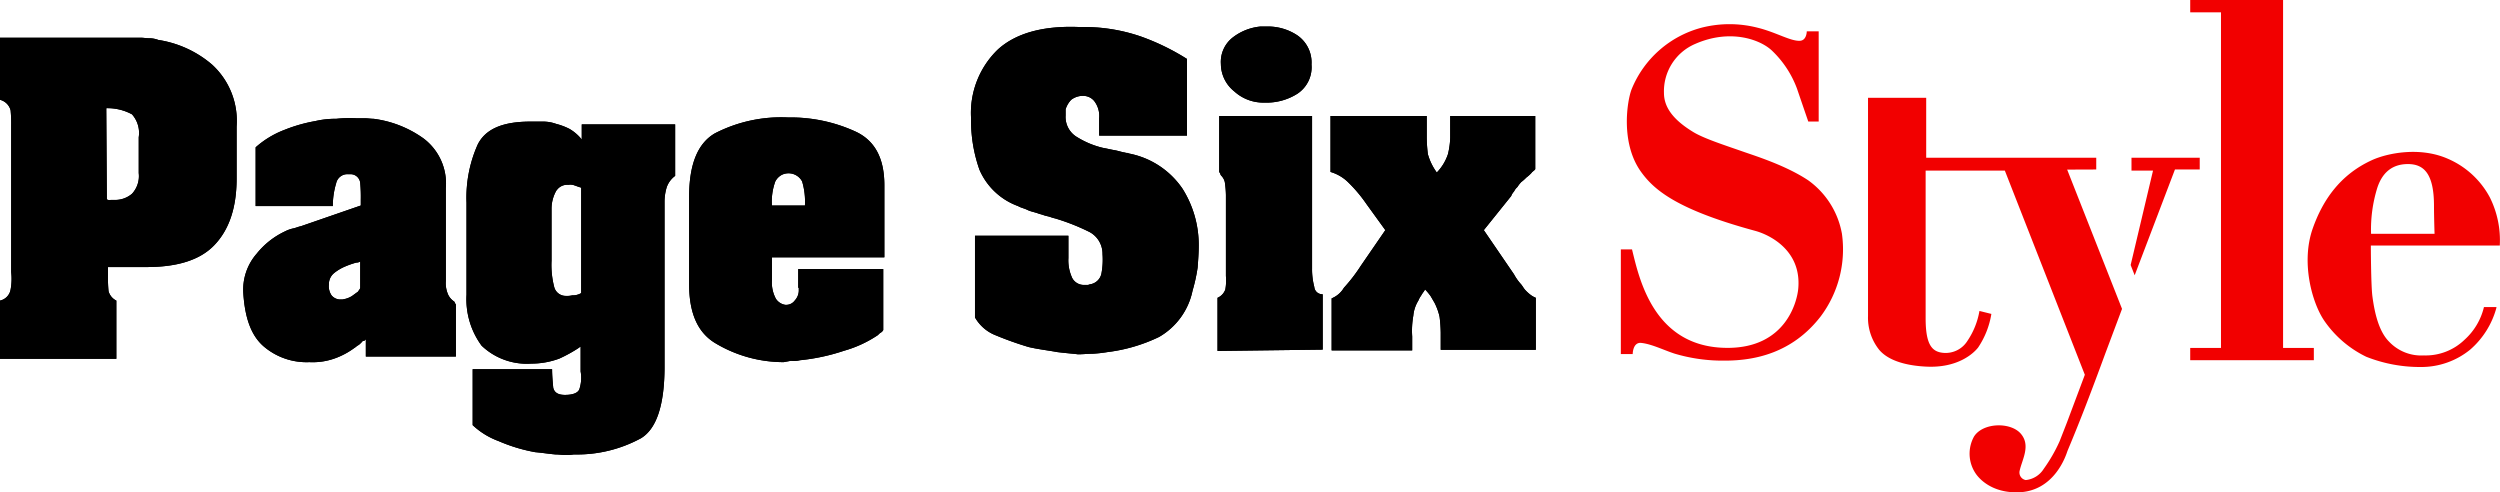
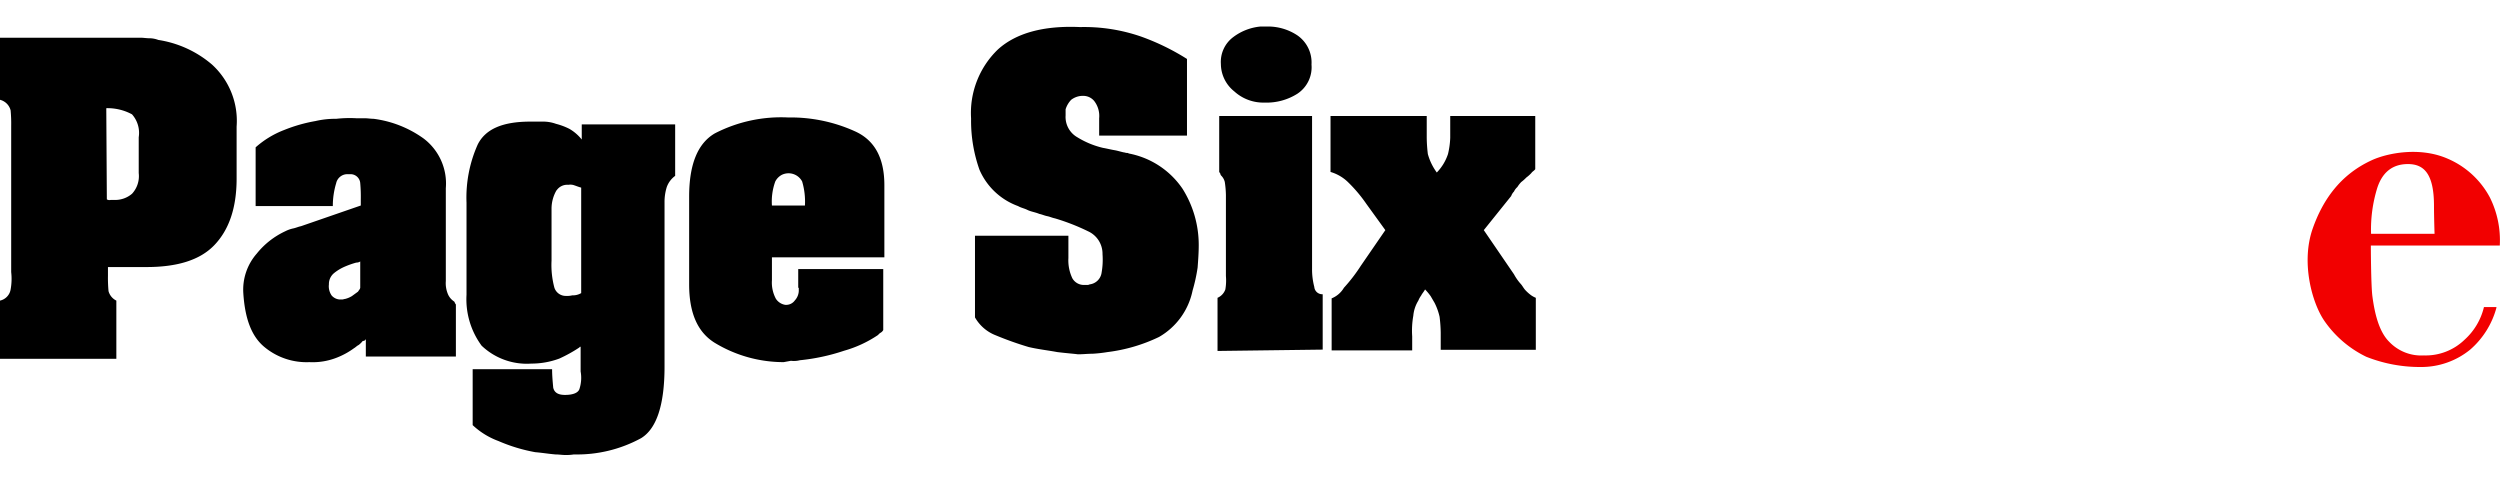
<svg xmlns="http://www.w3.org/2000/svg" viewBox="0 0 446.93 88">
  <defs>
    <style>.cls-1{fill:none;}.cls-2{fill:#f20000;}</style>
  </defs>
  <title>PageSixStyle_Logo_Black</title>
  <g id="Layer_2" data-name="Layer 2">
    <g id="Layer_1-2" data-name="Layer 1">
      <g id="PageSixStyle_Logo_Black">
        <g id="Page_Six_Black" data-name="Page Six Black">
          <g id="Page_Six_Style" data-name="Page Six Style">
-             <path id="logo_Page_Six_Black" data-name="logo Page Six Black" d="M99.3,81.24c-1.2-.1-2.4-.3-3.6-.4a29.65,29.65,0,0,1-6.6-2A13.55,13.55,0,0,1,84.5,76V66H98.7c0,1.1.1,2.2.2,3.3.2.9.9,1.3,2.1,1.3,1.5,0,2.4-.4,2.6-1.1a6.46,6.46,0,0,0,.2-3.1v-4.5c0,.1,0,.1-.1.1h0a.1.1,0,0,0-.1.1h0a25.35,25.35,0,0,1-3.6,2,14.26,14.26,0,0,1-5,.9,11.72,11.72,0,0,1-8.9-3.2,14,14,0,0,1-2.7-9.1V36.24a23.27,23.27,0,0,1,2-10.4c1.4-2.8,4.5-4.1,9.4-4.1H97a6.72,6.72,0,0,1,2.4.4,11.72,11.72,0,0,1,2.4.9,7.94,7.94,0,0,1,2.2,1.9v-2.7h16.7v9.2a4.26,4.26,0,0,0-1.5,2,9,9,0,0,0-.4,2.8v29.3c0,6.8-1.4,11.1-4.2,12.8a23.94,23.94,0,0,1-12,2.9,8.6,8.6,0,0,1-1.6.1C100.5,81.34,99.9,81.24,99.3,81.24ZM99.5,34a6.56,6.56,0,0,0-.9,3.3v9.3a15.7,15.7,0,0,0,.5,4.8,2.13,2.13,0,0,0,2.1,1.5,3.75,3.75,0,0,0,1.1-.1,2.93,2.93,0,0,0,1.6-.4V33.54c-.4-.1-.9-.3-1.2-.4a2.08,2.08,0,0,0-1.1-.1,2.28,2.28,0,0,0-2.1,1ZM47.4,62.14c-2.4-1.9-3.6-5.1-3.9-9.7a9.77,9.77,0,0,1,2.4-7.1,14.19,14.19,0,0,1,5.1-4,5.78,5.78,0,0,1,1.4-.5c.5-.1.9-.3,1.4-.4l10.7-3.7v-1.1a27.15,27.15,0,0,0-.1-2.9,1.73,1.73,0,0,0-1.7-1.6h-.5a2.05,2.05,0,0,0-2.1,1.6,14,14,0,0,0-.6,4.1H45.7V26.34a16.61,16.61,0,0,1,5.1-3.1,27.52,27.52,0,0,1,5.6-1.6,15.53,15.53,0,0,1,3.7-.4,21.66,21.66,0,0,1,3.6-.1h1.5c.5,0,1.1.1,1.6.1a19.6,19.6,0,0,1,8.9,3.5,10.07,10.07,0,0,1,4,8.9v16.6a5.07,5.07,0,0,0,.4,2.4,2.94,2.94,0,0,0,1,1.2c.1.1.2.1.2.3l.2.3v9.3H65.4v-3.1c-.1.1-.2.3-.4.3s-.2.1-.4.3-.4.4-.6.5-.5.4-.7.5a13.45,13.45,0,0,1-3.1,1.7,11.75,11.75,0,0,1-4.9.8A11.77,11.77,0,0,1,47.4,62.14Zm16.3-15.2a15.87,15.87,0,0,0-2,.7,8.17,8.17,0,0,0-2,1.2,2.52,2.52,0,0,0-.9,2,2.88,2.88,0,0,0,.5,2,2.1,2.1,0,0,0,1.4.7h.5c.1,0,.4-.1.5-.1a4.33,4.33,0,0,0,1.2-.5l1.1-.8.2-.3a.76.76,0,0,0,.2-.4v-4.7a1.17,1.17,0,0,1-.7.2Zm76.4,17.8a23.73,23.73,0,0,1-12.4-3.5c-3-1.9-4.5-5.3-4.5-10.4V35.14c0-5.7,1.5-9.5,4.6-11.3A25.86,25.86,0,0,1,140.9,21a27.81,27.81,0,0,1,12,2.5c3.5,1.6,5.2,4.8,5.2,9.6V46H138v4.1a6.15,6.15,0,0,0,.7,3.3,2.45,2.45,0,0,0,1.7,1.1h.2a1.9,1.9,0,0,0,1.5-.8,2.64,2.64,0,0,0,.7-1.9v-.3l-.1-.1v-3.3h15.2V59a1.21,1.21,0,0,1-.5.5c-.2.1-.4.4-.6.5a21.06,21.06,0,0,1-5.9,2.7,35.94,35.94,0,0,1-7.9,1.7,4.33,4.33,0,0,1-1.6.1Zm-1.5-32.3a10.45,10.45,0,0,0-.6,4.3h5.9a12.67,12.67,0,0,0-.5-4.3,2.75,2.75,0,0,0-3.6-1.2,2.78,2.78,0,0,0-1.2,1.2ZM0,64.14V53.74a2.45,2.45,0,0,0,1.9-2,10.63,10.63,0,0,0,.1-3.1V22.54a26.2,26.2,0,0,0-.1-2.8A2.61,2.61,0,0,0,0,17.84V6.74H25.1c.5,0,1.1.1,1.6.1a4.53,4.53,0,0,1,1.6.3,19.24,19.24,0,0,1,9.6,4.4,13.62,13.62,0,0,1,4.4,11.1v9.3c0,5.3-1.4,9.2-4,11.9s-6.7,3.9-12.1,3.9H19.3v1.5a26.2,26.2,0,0,0,.1,2.8,2.65,2.65,0,0,0,1.4,1.7v10.4Zm19.1-28.5a.88.88,0,0,0,.7.1h.6a4.63,4.63,0,0,0,3.2-1.1,4.64,4.64,0,0,0,1.2-3.7v-6.4a5,5,0,0,0-1.2-4.1,9.2,9.2,0,0,0-4.6-1.1ZM189,62.94c-1.6-.3-3.4-.5-5.1-.9a58.94,58.94,0,0,1-5.9-2.1,7.28,7.28,0,0,1-3.7-3.2V42.14H191v4a7.49,7.49,0,0,0,.7,3.6,2.35,2.35,0,0,0,2.1,1.2h.5a.9.9,0,0,0,.5-.1,2.45,2.45,0,0,0,2.1-1.9,13.48,13.48,0,0,0,.2-3.5,4.41,4.41,0,0,0-2.6-4.1,38,38,0,0,0-5.9-2.3c-.5-.1-.9-.3-1.4-.4s-.9-.3-1.4-.4c-.7-.3-1.5-.4-2.1-.7s-1.2-.4-1.7-.7a11.94,11.94,0,0,1-6.9-6.5,26.25,26.25,0,0,1-1.5-8.8v-.4a15.77,15.77,0,0,1,4.8-12.3c3.2-2.9,8.1-4.3,14.7-4A31.09,31.09,0,0,1,204,6.54a41.49,41.49,0,0,1,8.2,4v13.7H196.5v-3.1a4.37,4.37,0,0,0-.9-3.1,2.52,2.52,0,0,0-2-.9h-.2a3.41,3.41,0,0,0-1.9.7,4.25,4.25,0,0,0-1,1.7v1.1a4.17,4.17,0,0,0,2.1,3.9,15.43,15.43,0,0,0,4.6,1.9c.6.1,1.4.3,2,.4s1.2.3,1.7.4c.1,0,.4.1.5.1a.6.6,0,0,1,.4.1,15,15,0,0,1,9.6,6.3,18.85,18.85,0,0,1,2.9,10.1c0,1.3-.1,2.7-.2,4a30.1,30.1,0,0,1-.9,4.1,12.44,12.44,0,0,1-6,8.3,29.55,29.55,0,0,1-9.2,2.7,24.77,24.77,0,0,1-2.7.3c-.9,0-1.7.1-2.6.1C192,63.24,190.6,63.14,189,62.94Zm49.06-.1v-9.5a4.52,4.52,0,0,0,2.2-1.9,28.83,28.83,0,0,0,3-3.9l4.4-6.4-3.4-4.7a25.72,25.72,0,0,0-3.4-4,7.53,7.53,0,0,0-3-1.7v-10h17.2v3.9a26.42,26.42,0,0,0,.2,2.9,10.11,10.11,0,0,0,1.6,3.3,8.62,8.62,0,0,0,2-3.3,14.46,14.46,0,0,0,.4-2.9v-3.9h15.2v9.5c-.2.3-.5.4-.7.7a6.47,6.47,0,0,1-.9.8,7.27,7.27,0,0,1-.9.8,5.5,5.5,0,0,0-.7.9,2.41,2.41,0,0,0-.6.8,2.18,2.18,0,0,0-.5.8l-4.9,6.1,5.4,7.9a9.06,9.06,0,0,0,1.1,1.6c.4.4.6.9,1,1.3a7.27,7.27,0,0,0,.9.8,4.05,4.05,0,0,0,.9.5v9.3h-17v-3.1a26.35,26.35,0,0,0-.2-2.8,10.64,10.64,0,0,0-.9-2.5l-.7-1.2a10.59,10.59,0,0,0-1-1.2c-.2.4-.5.7-.7,1.1a4.05,4.05,0,0,0-.5.9,6.18,6.18,0,0,0-.9,2.7,15.33,15.33,0,0,0-.2,3.7v2.5h-14.4Zm-20.4-.1v-9.5a2.56,2.56,0,0,0,1.4-1.5,9.66,9.66,0,0,0,.1-2.4V34.84a17.85,17.85,0,0,0-.2-2.3,2.4,2.4,0,0,0-.7-1.2c0-.1-.1-.1-.1-.3l-.2-.3v-10h16.6V48a12.42,12.42,0,0,0,.4,3.3,1.42,1.42,0,0,0,1.5,1.3v9.9Zm3-46.4a6.31,6.31,0,0,1-2.4-4.9,5.53,5.53,0,0,1,2.2-4.8,9.54,9.54,0,0,1,4.9-1.9h1.2a9.49,9.49,0,0,1,5.4,1.6,5.89,5.89,0,0,1,2.5,5.2,5.67,5.67,0,0,1-2.5,5.2,10.3,10.3,0,0,1-5.9,1.6,7.71,7.71,0,0,1-5.4-2Z" />
-           </g>
+             </g>
          <g id="Page_Six_Style-2" data-name="Page Six Style">
            <path id="logo_Page_Six_Black-2" data-name="logo Page Six Black" d="M99.3,81.24c-1.2-.1-2.4-.3-3.6-.4a29.65,29.65,0,0,1-6.6-2A13.55,13.55,0,0,1,84.5,76V66H98.7c0,1.1.1,2.2.2,3.3.2.9.9,1.3,2.1,1.3,1.5,0,2.4-.4,2.6-1.1a6.46,6.46,0,0,0,.2-3.1v-4.5c0,.1,0,.1-.1.1h0a.1.1,0,0,0-.1.1h0a25.35,25.35,0,0,1-3.6,2,14.26,14.26,0,0,1-5,.9,11.72,11.72,0,0,1-8.9-3.2,14,14,0,0,1-2.7-9.1V36.24a23.27,23.27,0,0,1,2-10.4c1.4-2.8,4.5-4.1,9.4-4.1H97a6.72,6.72,0,0,1,2.4.4,11.72,11.72,0,0,1,2.4.9,7.94,7.94,0,0,1,2.2,1.9v-2.7h16.7v9.2a4.26,4.26,0,0,0-1.5,2,9,9,0,0,0-.4,2.8v29.3c0,6.8-1.4,11.1-4.2,12.8a23.94,23.94,0,0,1-12,2.9,8.6,8.6,0,0,1-1.6.1C100.5,81.34,99.9,81.24,99.3,81.24ZM99.5,34a6.56,6.56,0,0,0-.9,3.3v9.3a15.7,15.7,0,0,0,.5,4.8,2.13,2.13,0,0,0,2.1,1.5,3.75,3.75,0,0,0,1.1-.1,2.93,2.93,0,0,0,1.6-.4V33.54c-.4-.1-.9-.3-1.2-.4a2.08,2.08,0,0,0-1.1-.1,2.28,2.28,0,0,0-2.1,1ZM47.4,62.14c-2.4-1.9-3.6-5.1-3.9-9.7a9.77,9.77,0,0,1,2.4-7.1,14.19,14.19,0,0,1,5.1-4,5.78,5.78,0,0,1,1.4-.5c.5-.1.9-.3,1.4-.4l10.7-3.7v-1.1a27.15,27.15,0,0,0-.1-2.9,1.73,1.73,0,0,0-1.7-1.6h-.5a2.05,2.05,0,0,0-2.1,1.6,14,14,0,0,0-.6,4.1H45.7V26.34a16.61,16.61,0,0,1,5.1-3.1,27.52,27.52,0,0,1,5.6-1.6,15.53,15.53,0,0,1,3.7-.4,21.66,21.66,0,0,1,3.6-.1h1.5c.5,0,1.1.1,1.6.1a19.6,19.6,0,0,1,8.9,3.5,10.07,10.07,0,0,1,4,8.9v16.6a5.07,5.07,0,0,0,.4,2.4,2.94,2.94,0,0,0,1,1.2c.1.1.2.1.2.3l.2.3v9.3H65.4v-3.1c-.1.1-.2.3-.4.3s-.2.1-.4.3-.4.4-.6.5-.5.4-.7.5a13.45,13.45,0,0,1-3.1,1.7,11.75,11.75,0,0,1-4.9.8A11.77,11.77,0,0,1,47.4,62.14Zm16.3-15.2a15.87,15.87,0,0,0-2,.7,8.17,8.17,0,0,0-2,1.2,2.52,2.52,0,0,0-.9,2,2.88,2.88,0,0,0,.5,2,2.1,2.1,0,0,0,1.4.7h.5c.1,0,.4-.1.5-.1a4.33,4.33,0,0,0,1.2-.5l1.1-.8.2-.3a.76.76,0,0,0,.2-.4v-4.7a1.17,1.17,0,0,1-.7.2Zm76.4,17.8a23.73,23.73,0,0,1-12.4-3.5c-3-1.9-4.5-5.3-4.5-10.4V35.14c0-5.7,1.5-9.5,4.6-11.3A25.86,25.86,0,0,1,140.9,21a27.81,27.81,0,0,1,12,2.5c3.5,1.6,5.2,4.8,5.2,9.6V46H138v4.1a6.15,6.15,0,0,0,.7,3.3,2.45,2.45,0,0,0,1.7,1.1h.2a1.9,1.9,0,0,0,1.5-.8,2.64,2.64,0,0,0,.7-1.9v-.3l-.1-.1v-3.3h15.2V59a1.21,1.21,0,0,1-.5.5c-.2.1-.4.4-.6.5a21.06,21.06,0,0,1-5.9,2.7,35.94,35.94,0,0,1-7.9,1.7,4.33,4.33,0,0,1-1.6.1Zm-1.5-32.3a10.45,10.45,0,0,0-.6,4.3h5.9a12.67,12.67,0,0,0-.5-4.3,2.75,2.75,0,0,0-3.6-1.2,2.78,2.78,0,0,0-1.2,1.2ZM0,64.14V53.74a2.45,2.45,0,0,0,1.9-2,10.63,10.63,0,0,0,.1-3.1V22.54a26.2,26.2,0,0,0-.1-2.8A2.61,2.61,0,0,0,0,17.84V6.74H25.1c.5,0,1.1.1,1.6.1a4.53,4.53,0,0,1,1.6.3,19.24,19.24,0,0,1,9.6,4.4,13.62,13.62,0,0,1,4.4,11.1v9.3c0,5.3-1.4,9.2-4,11.9s-6.7,3.9-12.1,3.9H19.3v1.5a26.2,26.2,0,0,0,.1,2.8,2.65,2.65,0,0,0,1.4,1.7v10.4Zm19.1-28.5a.88.88,0,0,0,.7.1h.6a4.63,4.63,0,0,0,3.2-1.1,4.64,4.64,0,0,0,1.2-3.7v-6.4a5,5,0,0,0-1.2-4.1,9.2,9.2,0,0,0-4.6-1.1ZM189,62.94c-1.6-.3-3.4-.5-5.1-.9a58.94,58.94,0,0,1-5.9-2.1,7.28,7.28,0,0,1-3.7-3.2V42.14H191v4a7.49,7.49,0,0,0,.7,3.6,2.35,2.35,0,0,0,2.1,1.2h.5a.9.9,0,0,0,.5-.1,2.45,2.45,0,0,0,2.1-1.9,13.48,13.48,0,0,0,.2-3.5,4.41,4.41,0,0,0-2.6-4.1,38,38,0,0,0-5.9-2.3c-.5-.1-.9-.3-1.4-.4s-.9-.3-1.4-.4c-.7-.3-1.5-.4-2.1-.7s-1.2-.4-1.7-.7a11.94,11.94,0,0,1-6.9-6.5,26.25,26.25,0,0,1-1.5-8.8v-.4a15.77,15.77,0,0,1,4.8-12.3c3.2-2.9,8.1-4.3,14.7-4A31.09,31.09,0,0,1,204,6.54a41.49,41.49,0,0,1,8.2,4v13.7H196.5v-3.1a4.37,4.37,0,0,0-.9-3.1,2.52,2.52,0,0,0-2-.9h-.2a3.41,3.41,0,0,0-1.9.7,4.25,4.25,0,0,0-1,1.7v1.1a4.17,4.17,0,0,0,2.1,3.9,15.43,15.43,0,0,0,4.6,1.9c.6.1,1.4.3,2,.4s1.2.3,1.7.4c.1,0,.4.1.5.1a.6.6,0,0,1,.4.1,15,15,0,0,1,9.6,6.3,18.85,18.85,0,0,1,2.9,10.1c0,1.3-.1,2.7-.2,4a30.1,30.1,0,0,1-.9,4.1,12.44,12.44,0,0,1-6,8.3,29.55,29.55,0,0,1-9.2,2.7,24.77,24.77,0,0,1-2.7.3c-.9,0-1.7.1-2.6.1C192,63.24,190.6,63.14,189,62.94Zm49.06-.1v-9.5a4.52,4.52,0,0,0,2.2-1.9,28.83,28.83,0,0,0,3-3.9l4.4-6.4-3.4-4.7a25.72,25.72,0,0,0-3.4-4,7.53,7.53,0,0,0-3-1.7v-10h17.2v3.9a26.42,26.42,0,0,0,.2,2.9,10.11,10.11,0,0,0,1.6,3.3,8.62,8.62,0,0,0,2-3.3,14.46,14.46,0,0,0,.4-2.9v-3.9h15.2v9.5c-.2.3-.5.4-.7.7a6.47,6.47,0,0,1-.9.8,7.27,7.27,0,0,1-.9.8,5.5,5.5,0,0,0-.7.9,2.41,2.41,0,0,0-.6.8,2.18,2.18,0,0,0-.5.8l-4.9,6.1,5.4,7.9a9.06,9.06,0,0,0,1.1,1.6c.4.4.6.9,1,1.3a7.27,7.27,0,0,0,.9.8,4.05,4.05,0,0,0,.9.5v9.3h-17v-3.1a26.35,26.35,0,0,0-.2-2.8,10.64,10.64,0,0,0-.9-2.5l-.7-1.2a10.59,10.59,0,0,0-1-1.2c-.2.4-.5.7-.7,1.1a4.05,4.05,0,0,0-.5.9,6.18,6.18,0,0,0-.9,2.7,15.33,15.33,0,0,0-.2,3.7v2.5h-14.4Zm-20.4-.1v-9.5a2.56,2.56,0,0,0,1.4-1.5,9.66,9.66,0,0,0,.1-2.4V34.84a17.85,17.85,0,0,0-.2-2.3,2.4,2.4,0,0,0-.7-1.2c0-.1-.1-.1-.1-.3l-.2-.3v-10h16.6V48a12.42,12.42,0,0,0,.4,3.3,1.42,1.42,0,0,0,1.5,1.3v9.9Zm3-46.4a6.31,6.31,0,0,1-2.4-4.9,5.53,5.53,0,0,1,2.2-4.8,9.54,9.54,0,0,1,4.9-1.9h1.2a9.49,9.49,0,0,1,5.4,1.6,5.89,5.89,0,0,1,2.5,5.2,5.67,5.67,0,0,1-2.5,5.2,10.3,10.3,0,0,1-5.9,1.6,7.71,7.71,0,0,1-5.4-2Z" />
          </g>
-           <path class="cls-1" d="M435.15,36.8c0-5.77-1.82-7.47-4.66-7.47-2.16,0-4.37.9-5.47,4.23a25.09,25.09,0,0,0-1.14,8.24h11.37S435.15,38.73,435.15,36.8Z" />
        </g>
        <g id="Style">
-           <path class="cls-2" d="M380.9,47.38l.72,1.83,7.2-18.91h4.43V28.2h-12.2v2.3h3.85ZM408.15,0h-16.6V2.2h5.5v60h-5.5v2.2h22.1V62.2h-5.5Z" />
-           <path class="cls-2" d="M374.75,30.3V28.2h-30.4V17.48l-10.4,0v39a9.18,9.18,0,0,0,2,6.06c2.07,2.45,6.3,2.9,8.38,3,5.58.29,8.43-2.3,9.3-3.41A15.05,15.05,0,0,0,356,56.12l-2.13-.53a13.63,13.63,0,0,1-2.13,5.32,4.6,4.6,0,0,1-4.33,2.17c-2-.18-3.16-1.4-3.16-6.17V30.5h14.16L372.71,67l-3.23,8.61c-.15.39-1,2.56-1.29,3.3a28.06,28.06,0,0,1-2.83,4.91,4.28,4.28,0,0,1-3.21,2,1.37,1.37,0,0,1-1.08-1.72c.45-2,2-4.48.18-6.58s-6.75-2-8.35.52a6.32,6.32,0,0,0,.26,6.56c.6.92,2.76,3.42,7.36,3.42,6.81,0,8.87-6.78,9.09-7.41,1.21-2.89,2.26-5.5,3.3-8.2s2.16-5.67,3.45-9.19l3-8-9.81-24.9Z" />
-           <path class="cls-2" d="M311.94,27.22c-3.48-1.22-7.28-2.43-9.22-3.61-3.54-2.15-5.25-4.39-5.25-7a9.2,9.2,0,0,1,5.61-8.77c6.38-2.79,11.8-.69,13.79,1.3a18,18,0,0,1,4.4,6.75c.3.9,2,5.84,2,5.84h1.86V5.6H323s0,1.61-1.2,1.69c-1.69.11-4.29-1.53-7.61-2.34a20.2,20.2,0,0,0-10,0,18.64,18.64,0,0,0-12.5,11c-.82,2.11-2,9.59,1.64,14.71,2.32,3.26,6.38,6.79,20.45,10.61,2.51.68,8.31,3.44,7.7,10.31-.21,2.41-2.27,10.61-12.64,10.61-13.26,0-15.82-12.51-17.08-17.6h-2V63.3h2.12s0-2.12,1.49-2c1.86.18,4.1,1.31,6,1.92a30.13,30.13,0,0,0,9,1.25c5.26,0,12-1.31,17.09-7.87a20,20,0,0,0,3.82-14.85,15,15,0,0,0-6-9.5C319.33,29.61,313.85,27.89,311.94,27.22Z" />
          <path class="cls-2" d="M440.59,60.74a10,10,0,0,1-7.27,2.8,7.91,7.91,0,0,1-6.21-2.45c-1.76-1.76-2.57-4.86-3-8.19-.25-2-.27-9-.27-9h23.05a17.13,17.13,0,0,0-1.77-8.6,15.39,15.39,0,0,0-7.52-6.92c-5-2.2-10.78-1-13.48.21-5.79,2.61-8.9,7.24-10.67,12.26-2.12,6-.16,13.22,2.06,16.48a19.34,19.34,0,0,0,7.51,6.45,26.05,26.05,0,0,0,9.78,1.83,13.83,13.83,0,0,0,8.78-3.09,15.11,15.11,0,0,0,4.71-7.5l0-.12h-2.23A11.43,11.43,0,0,1,440.59,60.74ZM425,33.56c1.1-3.33,3.31-4.23,5.47-4.23,2.84,0,4.66,1.7,4.66,7.47,0,1.93.1,5,.1,5H423.88A25.09,25.09,0,0,1,425,33.56Z" />
        </g>
      </g>
    </g>
  </g>
</svg>